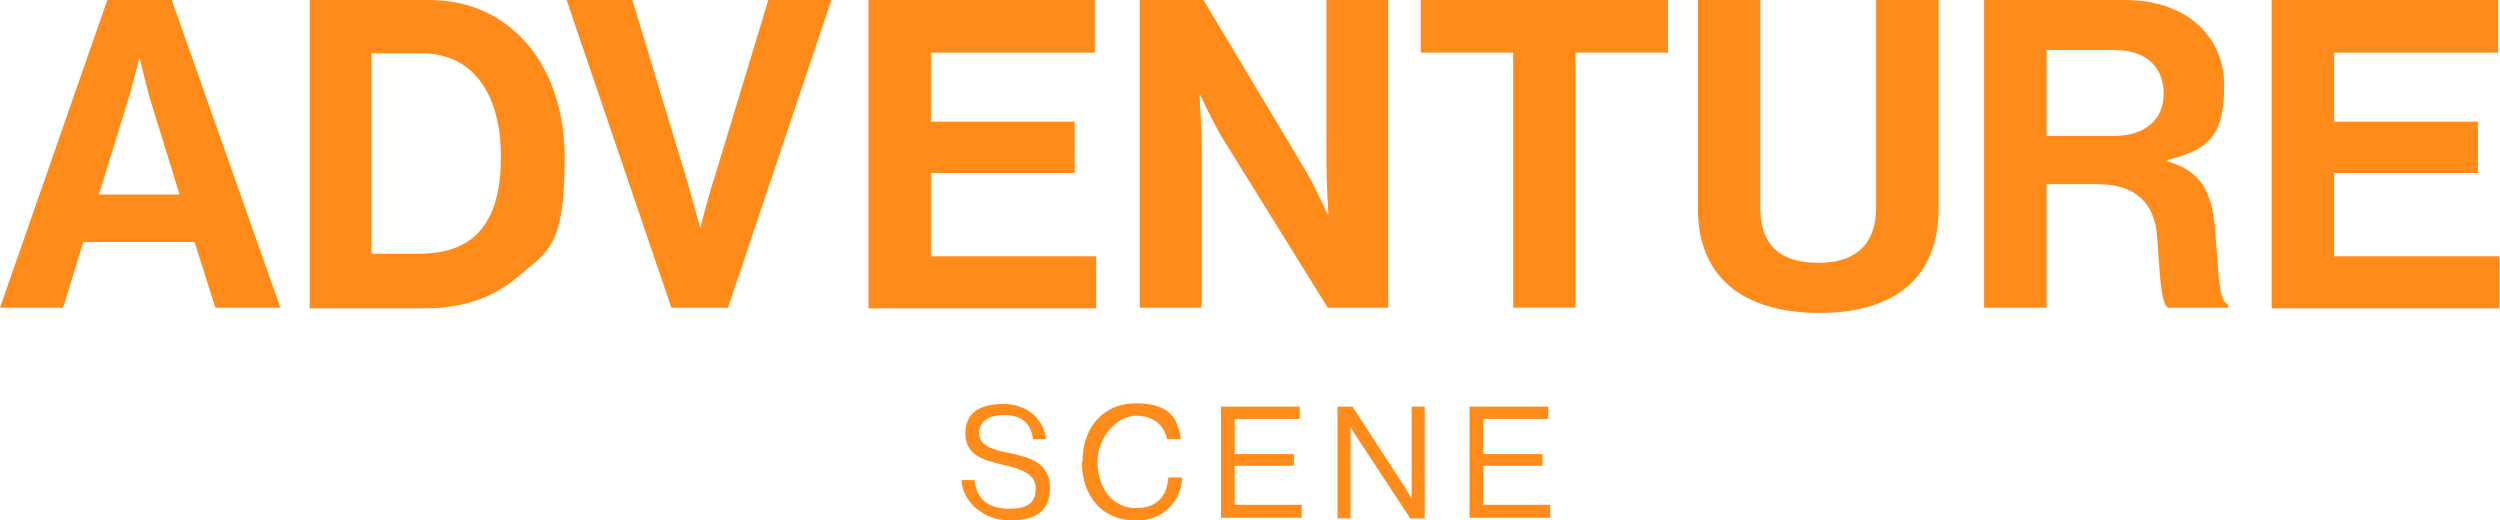
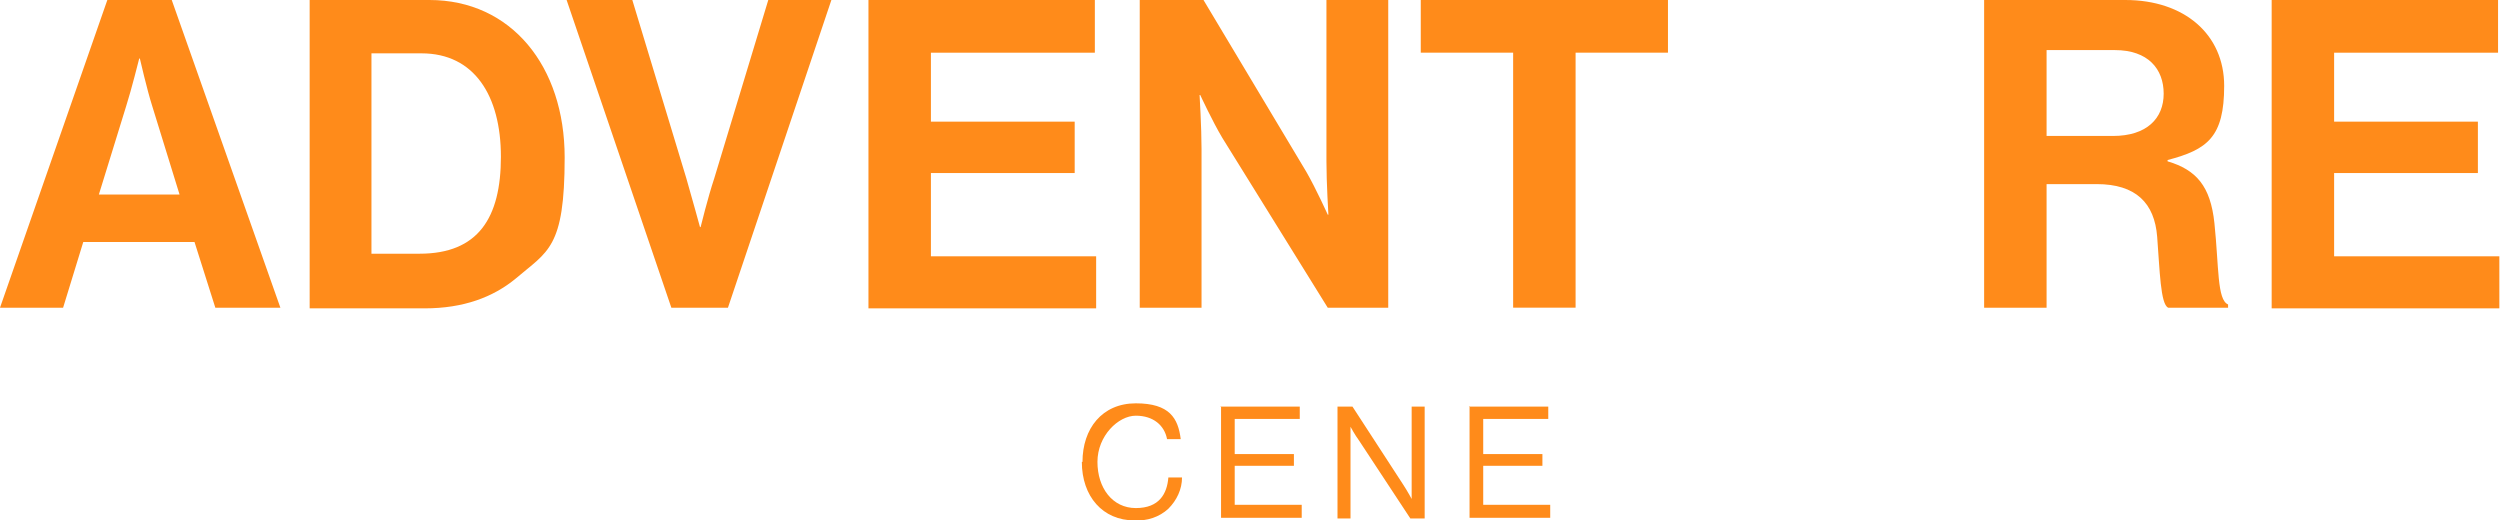
<svg xmlns="http://www.w3.org/2000/svg" id="_レイヤー_1" data-name="レイヤー_1" version="1.1" viewBox="0 0 384.3 80">
  <defs>
    <style>
      .st0 {
        fill: #ff8b1a;
      }
    </style>
  </defs>
  <g id="_グループ_14459" data-name="グループ_14459">
    <path id="_パス_37729" data-name="パス_37729" class="st0" d="M16.5,0h9.9l16.7,47.3h-10l-3.2-10.1H12.8l-3.1,10.1H0L16.5,0ZM15.1,29.9h12.5l-4.2-13.6c-.8-2.5-1.9-7.3-1.9-7.3h-.1s-1.2,4.8-2,7.3l-4.2,13.6Z" />
    <path id="_パス_37730" data-name="パス_37730" class="st0" d="M47.5,0h18.5C78.6,0,86.8,10.2,86.8,24.2s-2.6,14.4-7.5,18.6c-3.5,2.9-8.1,4.6-14,4.6h-17.7V0ZM64.5,39c9,0,12.5-5.5,12.5-14.9s-4.1-15.9-12.2-15.9h-7.7v30.8h7.4Z" />
    <path id="_パス_37731" data-name="パス_37731" class="st0" d="M87.1,0h10.1l8.3,27.4c.9,3.1,2.1,7.5,2.1,7.5h.1s1.1-4.5,2.1-7.5L118.1,0h9.7l-15.9,47.3h-8.7L87.1,0Z" />
    <path id="_パス_37732" data-name="パス_37732" class="st0" d="M133.5,0h34.8v8.1h-25.2v10.6h22.1v7.9h-22.1v12.8h25.4v8h-35V0Z" />
    <path id="_パス_37733" data-name="パス_37733" class="st0" d="M175.3,0h9.7l15.8,26.4c1.5,2.6,3.3,6.6,3.3,6.6h.1s-.3-4.9-.3-8.2V0h9.5v47.3h-9.3l-16.2-26.1c-1.5-2.5-3.4-6.6-3.4-6.6h-.1s.3,5,.3,8.3v24.4h-9.5V0Z" />
    <path id="_パス_37734" data-name="パス_37734" class="st0" d="M218.3,0h38.1v8.1h-14.2v39.2h-9.6V8.1h-14.2V0Z" />
-     <path id="_パス_37735" data-name="パス_37735" class="st0" d="M261,32.1V0h9.6v32.1c0,4.9,2.4,8.3,8.9,8.3s8.9-3.6,8.9-8.5V0h9.6v32.1c0,10.1-6.2,16-18.3,16s-18.7-5.8-18.7-16" />
    <path id="_パス_37736" data-name="パス_37736" class="st0" d="M305,0h21.7c9.1,0,15.2,5.3,15.2,13.2s-2.6,9.8-8.7,11.4v.2c4.4,1.3,6.6,3.8,7.2,9.5.7,6.7.4,11.8,2.1,12.5v.5h-9.2c-1.2-.5-1.3-5.8-1.7-10.9-.4-5.2-3.3-8.1-9.3-8.1h-7.7v19h-9.6V0ZM314.6,20.9h10.2c5.2,0,7.8-2.7,7.8-6.5s-2.4-6.7-7.5-6.7h-10.5v13.2Z" />
    <path id="_パス_37737" data-name="パス_37737" class="st0" d="M349.2,0h34.8v8.1h-25.2v10.6h22.1v7.9h-22.1v12.8h25.4v8h-35V0Z" />
-     <path id="_パス_37763" data-name="パス_37763" class="st0" d="M147.7,73.8h2.1c.3,2.9,2.1,4.4,5.3,4.4s4.1-1.1,4.1-3.2-2.1-2.9-5.2-3.6c-3-.7-5.6-1.5-5.6-4.8s2.4-4.5,5.9-4.5,6.1,2.2,6.5,5.4h-2c-.3-2.5-1.9-3.7-4.4-3.7s-3.9,1-3.9,2.8,1.9,2.5,4.5,3c3.3.7,6.4,1.5,6.4,5.4s-2.6,5-6.3,5-7.1-2.7-7.3-6.2" />
    <path id="_パス_37764" data-name="パス_37764" class="st0" d="M166.4,71c0-5.1,3-9,8.2-9s6.5,2.3,6.9,5.5h-2.1c-.4-2.1-2.1-3.6-4.8-3.6s-5.9,3.1-5.9,7.1,2.3,7.1,5.9,7.1,4.8-2.2,5-4.7h2.1c0,1.8-.8,3.5-2.1,4.8-1.4,1.3-3.3,1.9-5.2,1.8-4.9,0-8.1-3.7-8.1-9" />
    <path id="_パス_37765" data-name="パス_37765" class="st0" d="M187.6,62.5h12.2v1.9h-10v5.4h9.1v1.8h-9.1v6h10.3v2h-12.4v-17.2Z" />
    <path id="_パス_37766" data-name="パス_37766" class="st0" d="M205.6,62.5h2.3l7.8,12c.6.9,1.3,2.2,1.3,2.2h0v-14.2h2v17.2h-2.2l-7.9-12c-.6-.8-1.3-2.1-1.3-2.1h0v14.1h-2v-17.2Z" />
    <path id="_パス_37767" data-name="パス_37767" class="st0" d="M225.8,62.5h12.2v1.9h-10v5.4h9.1v1.8h-9.1v6h10.3v2h-12.4v-17.2Z" />
  </g>
</svg>